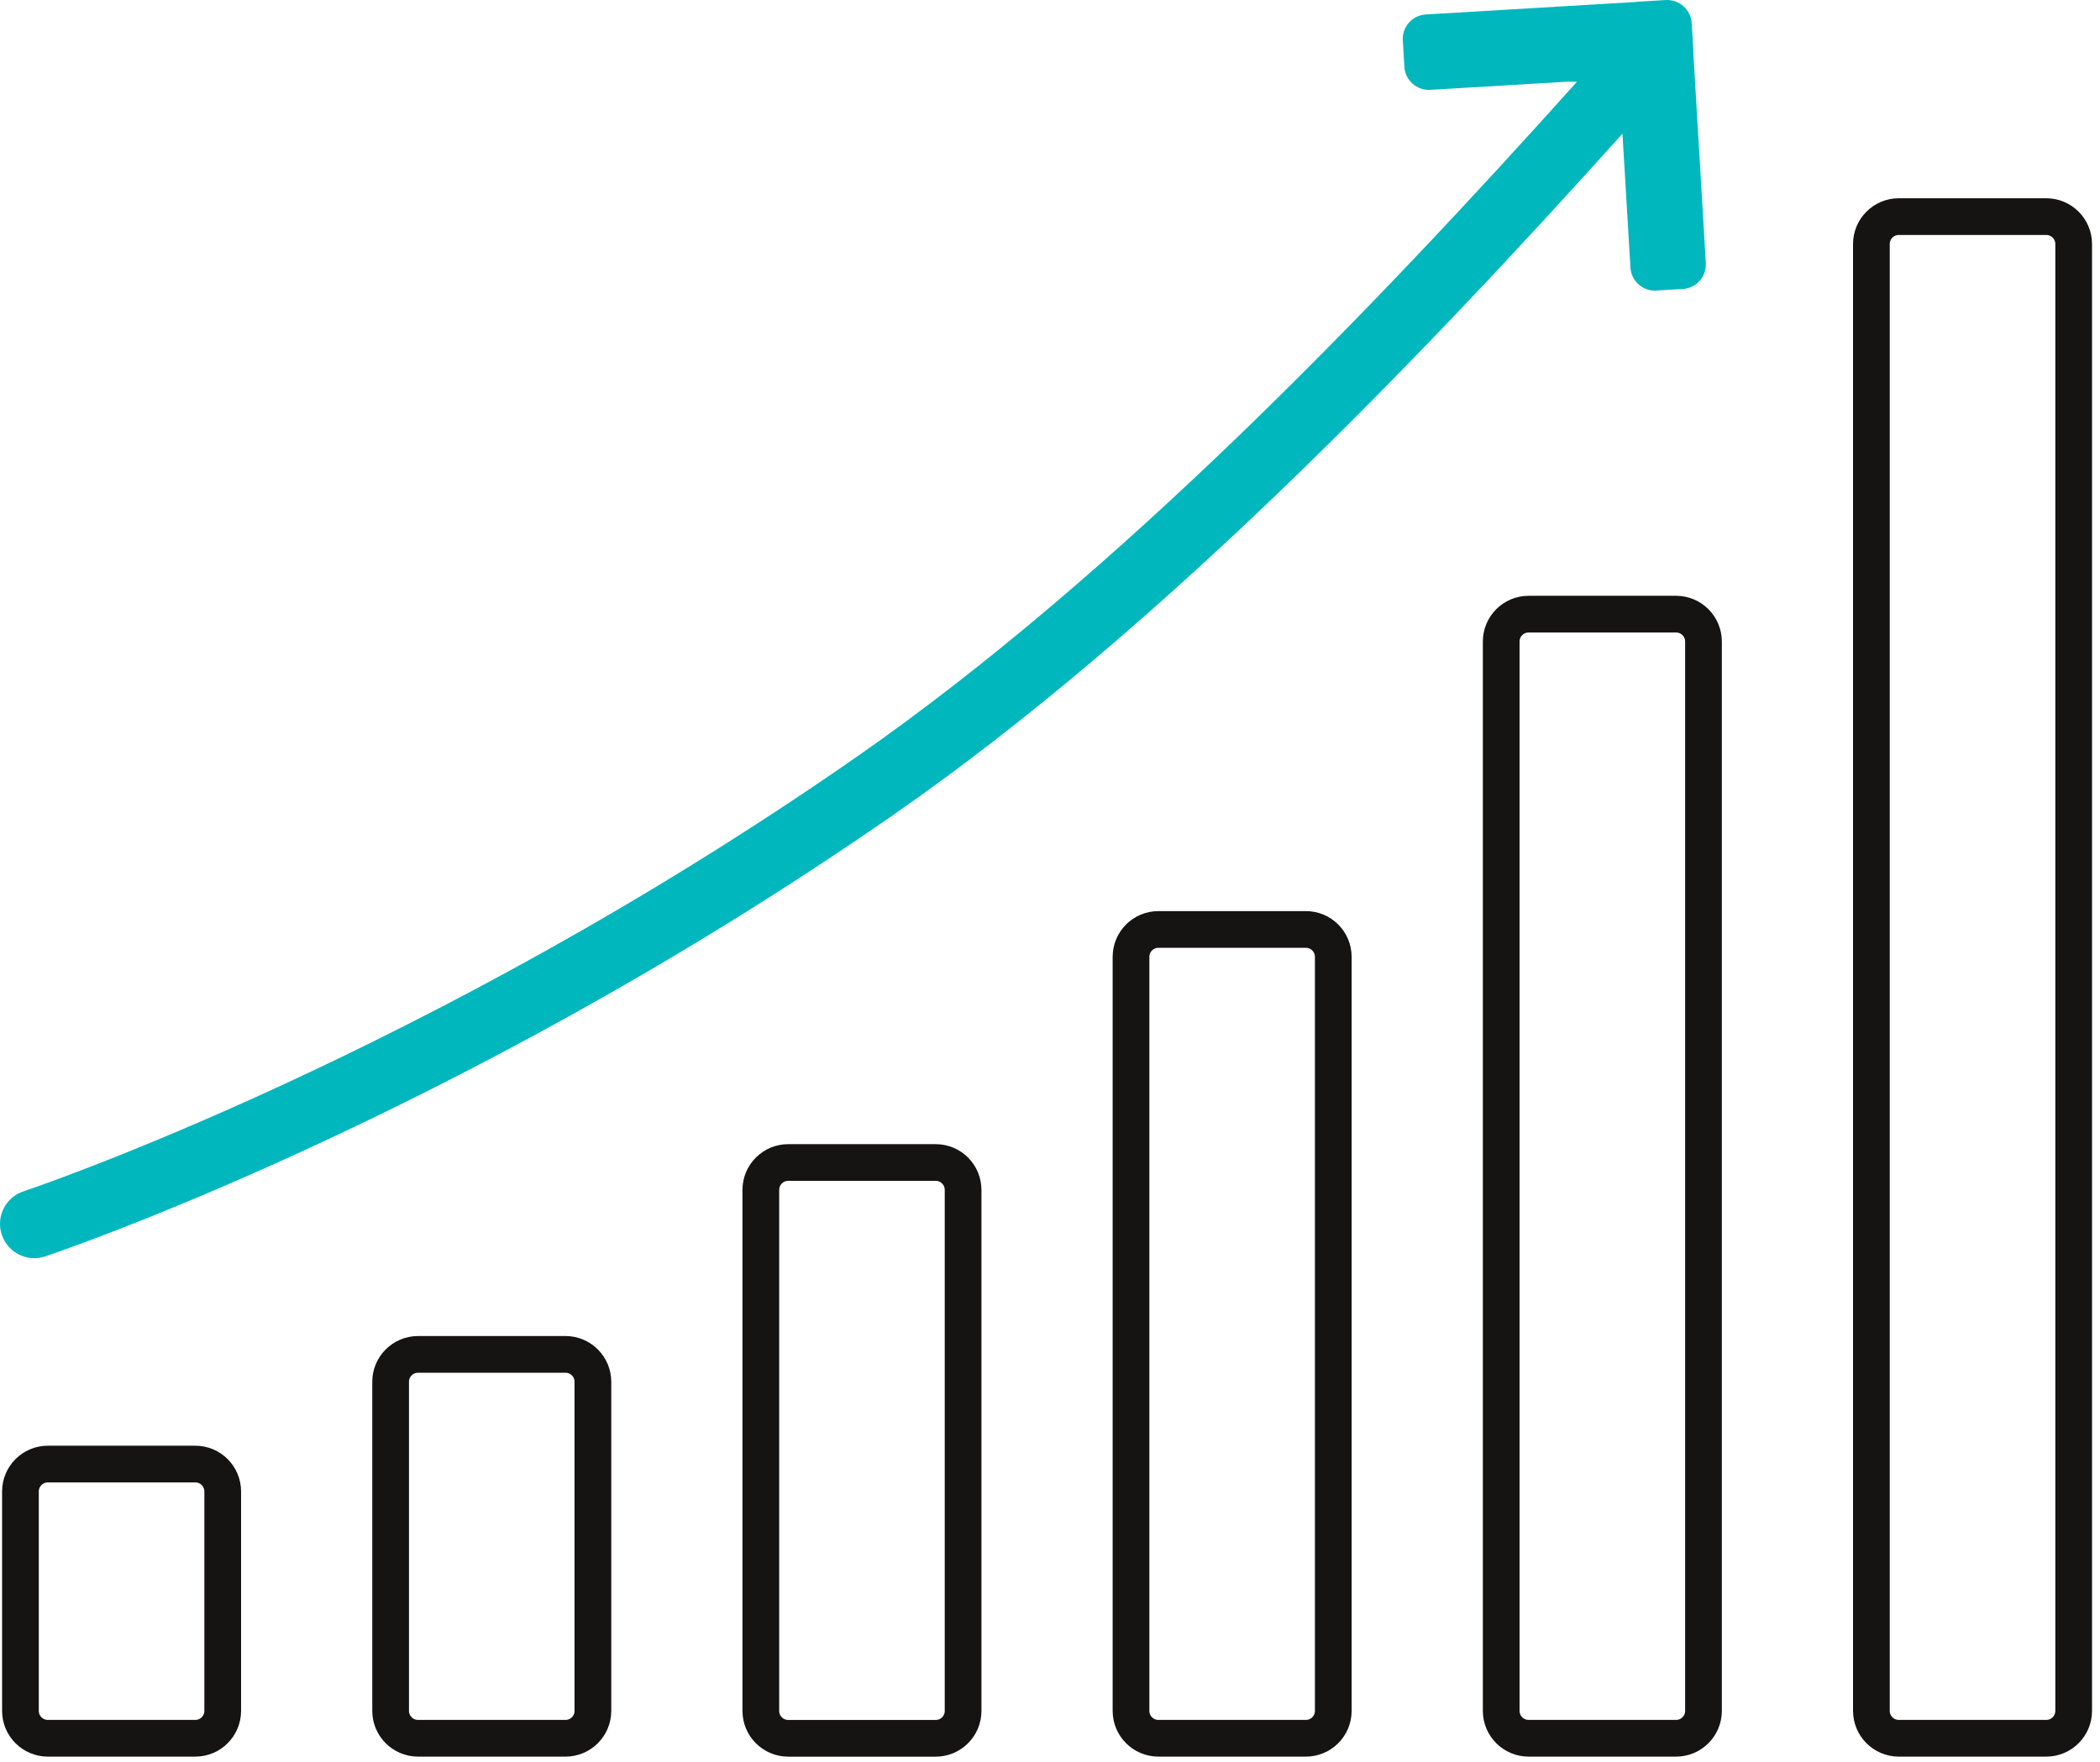
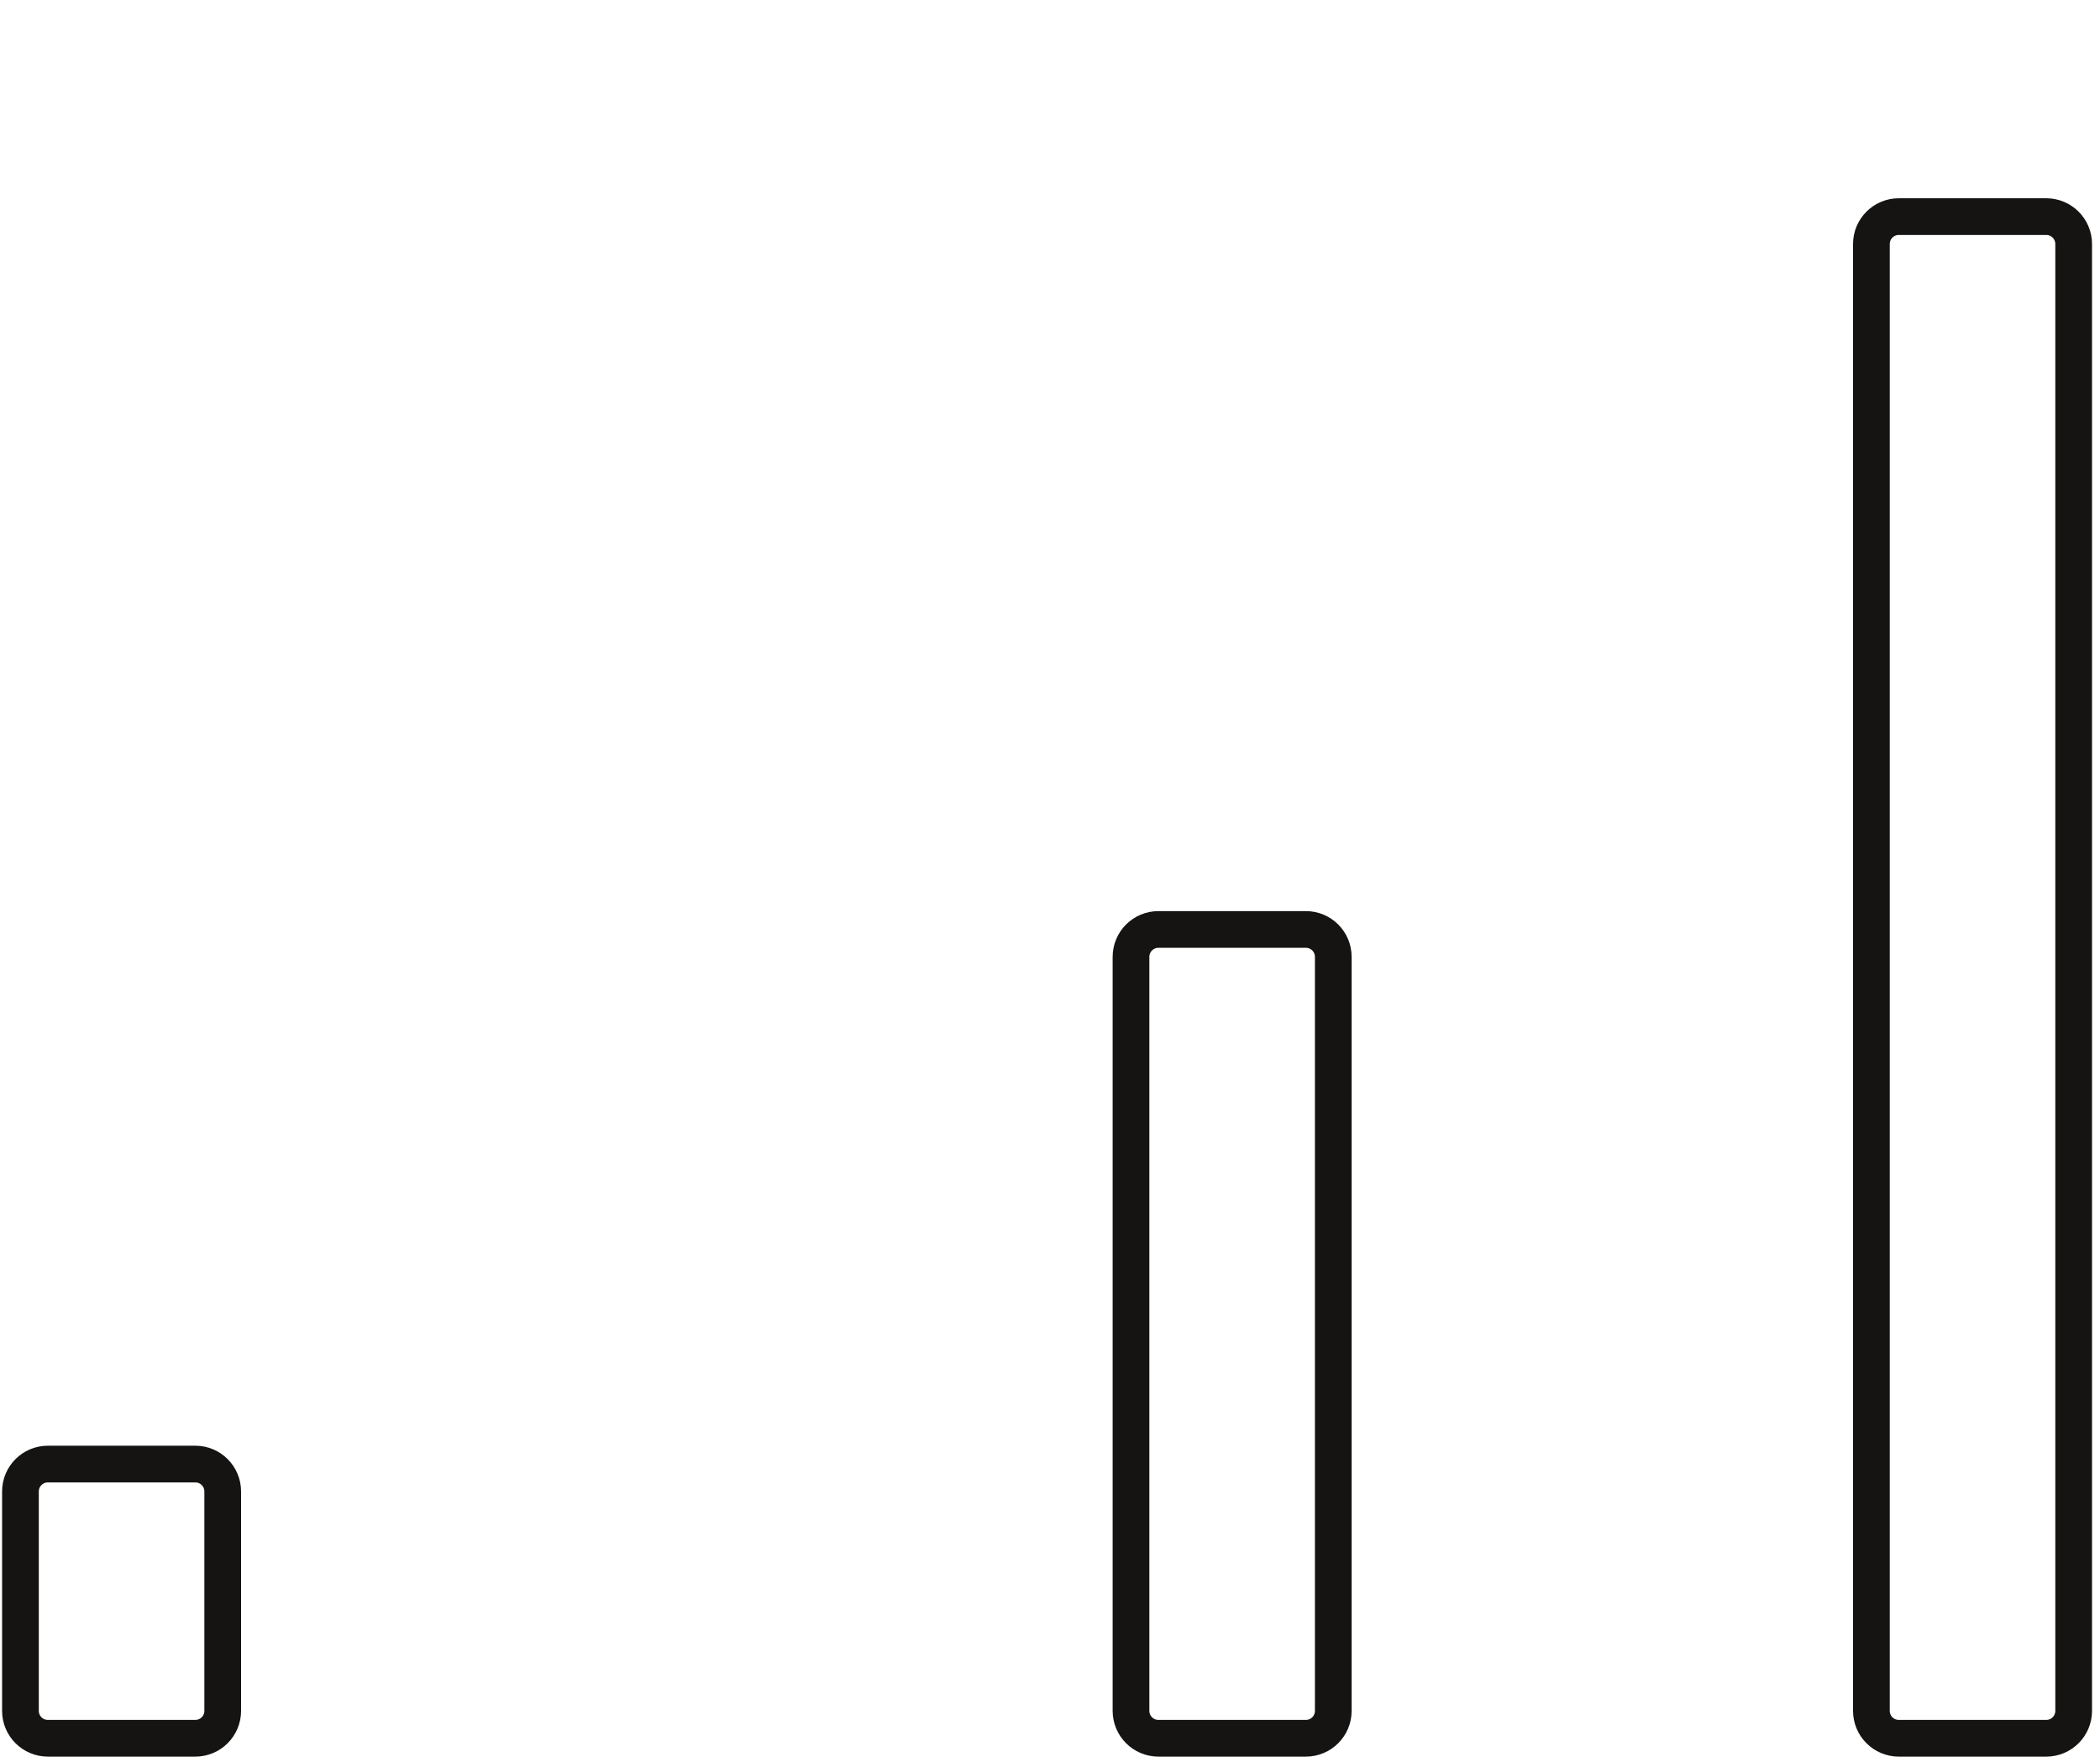
<svg xmlns="http://www.w3.org/2000/svg" width="143" height="120" viewBox="0 0 143 120" fill="none">
  <path d="M13.3 99.714H3.259C2.228 99.714 1.392 100.55 1.392 101.58V116.523C1.392 117.553 2.228 118.389 3.259 118.389H13.3C14.331 118.389 15.166 117.553 15.166 116.523V101.58C15.166 100.55 14.331 99.714 13.3 99.714Z" stroke="#161412" stroke-width="2.5" stroke-miterlimit="10" />
-   <path d="M38.508 92.244H28.467C27.436 92.244 26.6 93.08 26.6 94.111V116.522C26.6 117.553 27.436 118.389 28.467 118.389H38.508C39.538 118.389 40.374 117.553 40.374 116.522V94.111C40.374 93.08 39.538 92.244 38.508 92.244Z" stroke="#161412" stroke-width="2.5" stroke-miterlimit="10" />
-   <path d="M63.716 79.175H53.675C52.644 79.175 51.809 80.01 51.809 81.041V116.525C51.809 117.556 52.644 118.392 53.675 118.392H63.716C64.747 118.392 65.582 117.556 65.582 116.525V81.041C65.582 80.01 64.747 79.175 63.716 79.175Z" stroke="#161412" stroke-width="2.5" stroke-miterlimit="10" />
  <path d="M88.924 63.303H78.883C77.852 63.303 77.016 64.138 77.016 65.169V116.522C77.016 117.553 77.852 118.389 78.883 118.389H88.924C89.955 118.389 90.79 117.553 90.79 116.522V65.169C90.79 64.138 89.955 63.303 88.924 63.303Z" stroke="#161412" stroke-width="2.5" stroke-miterlimit="10" />
-   <path d="M114.132 41.828H104.091C103.06 41.828 102.225 42.664 102.225 43.695V116.523C102.225 117.553 103.06 118.389 104.091 118.389H114.132C115.163 118.389 115.999 117.553 115.999 116.523V43.695C115.999 42.664 115.163 41.828 114.132 41.828Z" stroke="#161412" stroke-width="2.5" stroke-miterlimit="10" />
  <path d="M139.34 14.753H129.299C128.269 14.753 127.433 15.589 127.433 16.619V116.522C127.433 117.553 128.269 118.389 129.299 118.389H139.34C140.371 118.389 141.207 117.553 141.207 116.522V16.619C141.207 15.589 140.371 14.753 139.34 14.753Z" stroke="#161412" stroke-width="2.5" stroke-miterlimit="10" />
-   <path d="M115.307 3.55C115.307 3.498 115.307 3.441 115.307 3.385L115.198 1.575C115.171 1.115 114.956 0.711 114.635 0.426C114.314 0.142 113.887 -0.024 113.427 0.003L111.617 0.112C111.561 0.112 111.508 0.122 111.455 0.132L97.085 0.986C96.172 1.039 95.467 1.833 95.523 2.746L95.632 4.557C95.685 5.47 96.48 6.175 97.393 6.119L106.633 5.569C106.633 5.569 106.941 5.573 107.387 5.566C93.633 20.892 76.136 39.164 58.285 51.581C28.95 71.99 1.875 81.048 1.604 81.137C0.38 81.541 -0.286 82.862 0.118 84.086C0.442 85.066 1.352 85.691 2.335 85.691C2.577 85.691 2.825 85.651 3.067 85.572C3.341 85.483 31.025 76.233 60.949 55.416C79.025 42.84 96.612 24.536 110.482 9.104L111.025 18.228C111.077 19.141 111.872 19.846 112.785 19.79L114.595 19.681C115.509 19.628 116.214 18.834 116.158 17.92L115.304 3.55H115.307Z" fill="#00B7BD" />
</svg>